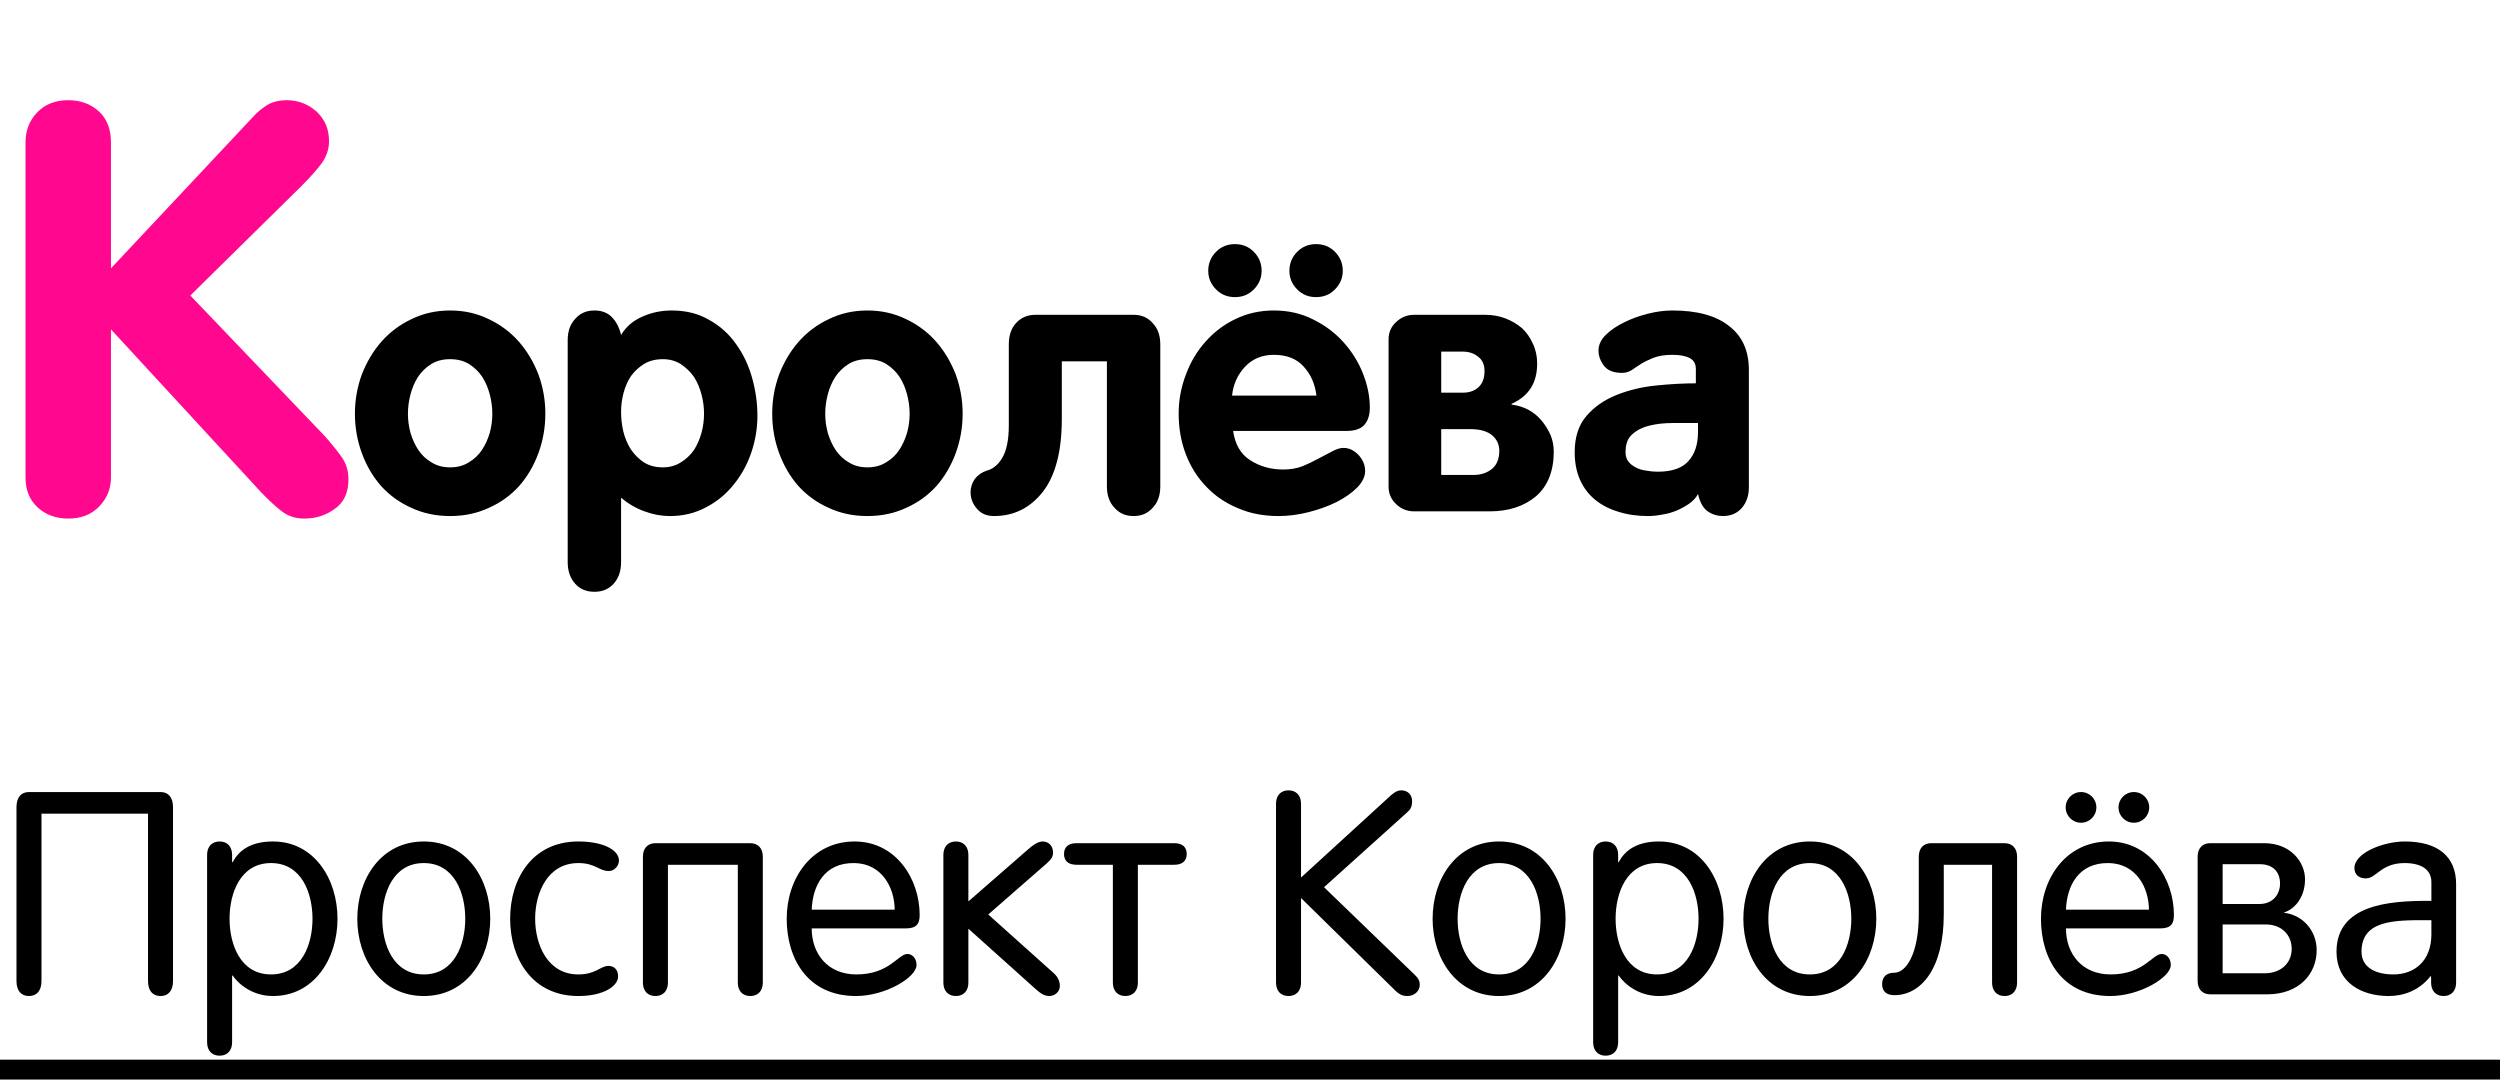
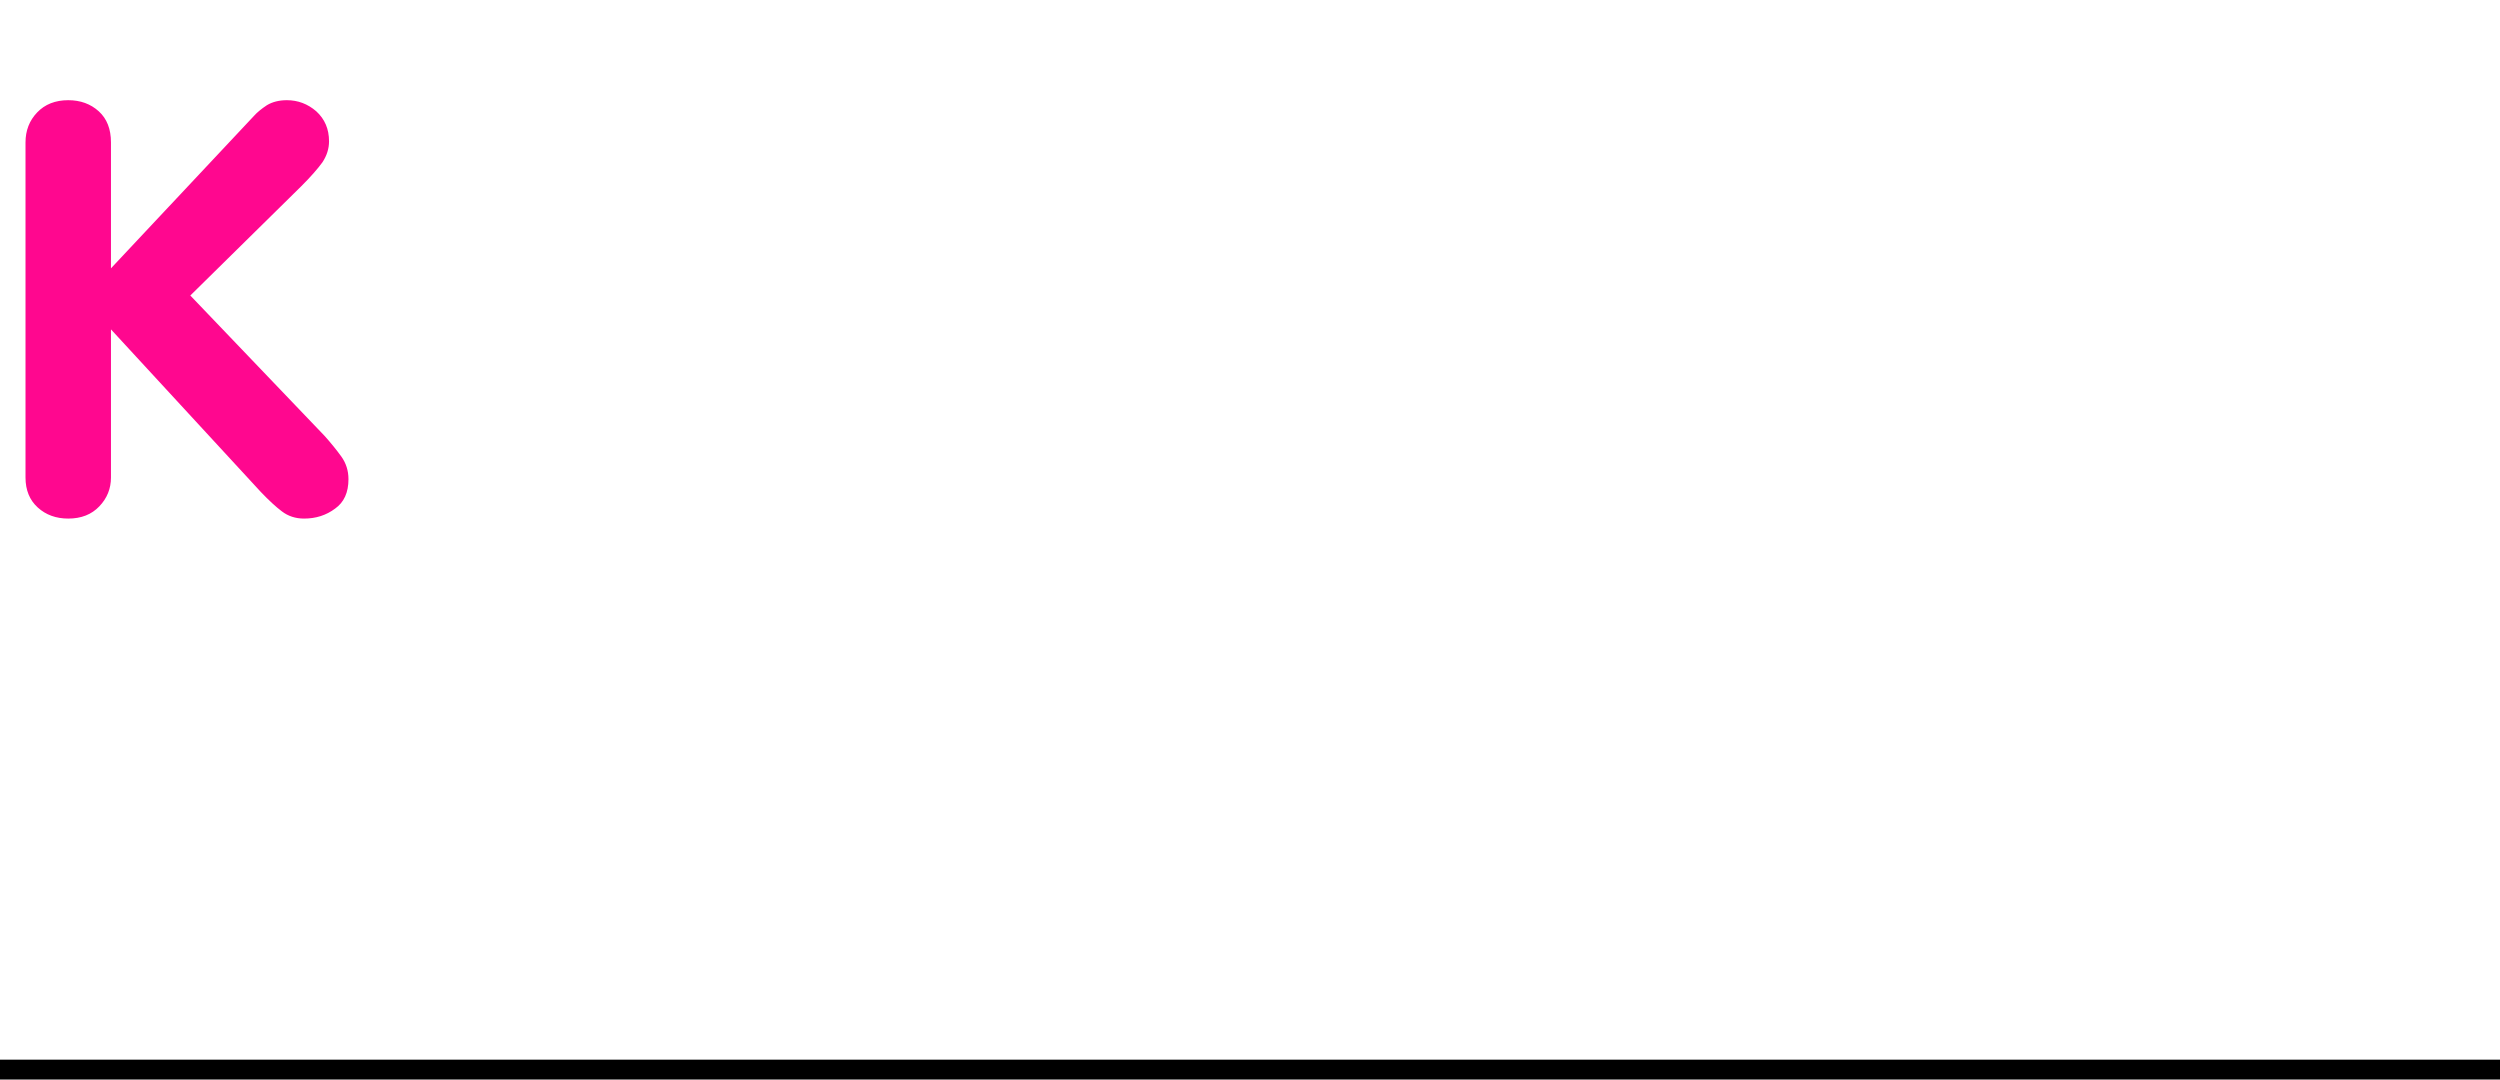
<svg xmlns="http://www.w3.org/2000/svg" width="88" height="38" viewBox="0 0 88 38" fill="none">
  <path d="M12.266 16.867C12.266 17.336 12.109 17.681 11.797 17.902C11.484 18.137 11.12 18.254 10.703 18.254C10.404 18.254 10.143 18.169 9.922 18C9.714 17.844 9.466 17.616 9.18 17.316L3.906 11.594V16.809C3.906 17.199 3.77 17.538 3.496 17.824C3.223 18.111 2.858 18.254 2.402 18.254C1.973 18.254 1.615 18.124 1.328 17.863C1.042 17.603 0.898 17.251 0.898 16.809V5.012C0.898 4.595 1.035 4.243 1.309 3.957C1.582 3.671 1.947 3.527 2.402 3.527C2.832 3.527 3.19 3.658 3.477 3.918C3.763 4.178 3.906 4.543 3.906 5.012V9.445L8.945 4.074C9.049 3.957 9.199 3.833 9.395 3.703C9.59 3.586 9.824 3.527 10.098 3.527C10.488 3.527 10.833 3.658 11.133 3.918C11.432 4.191 11.582 4.543 11.582 4.973C11.582 5.233 11.504 5.48 11.348 5.715C11.178 5.949 10.931 6.229 10.605 6.555L6.699 10.402L11.426 15.344C11.647 15.591 11.842 15.832 12.012 16.066C12.181 16.301 12.266 16.568 12.266 16.867Z" fill="#FF078F" />
-   <path d="M17.33 14.56C17.33 14.339 17.3 14.115 17.241 13.887C17.182 13.658 17.093 13.451 16.975 13.265C16.856 13.087 16.704 12.939 16.518 12.82C16.331 12.702 16.107 12.643 15.845 12.643C15.582 12.643 15.358 12.702 15.172 12.82C14.986 12.939 14.833 13.087 14.715 13.265C14.596 13.451 14.508 13.658 14.448 13.887C14.389 14.115 14.359 14.339 14.359 14.56C14.359 14.788 14.389 15.012 14.448 15.232C14.516 15.461 14.609 15.664 14.727 15.842C14.846 16.02 14.998 16.163 15.185 16.273C15.371 16.392 15.591 16.451 15.845 16.451C16.099 16.451 16.319 16.392 16.505 16.273C16.691 16.163 16.843 16.02 16.962 15.842C17.08 15.664 17.174 15.461 17.241 15.232C17.3 15.012 17.33 14.788 17.33 14.56ZM19.196 14.56C19.196 15.042 19.116 15.503 18.955 15.943C18.794 16.384 18.57 16.769 18.282 17.099C17.986 17.429 17.631 17.687 17.216 17.873C16.801 18.068 16.344 18.165 15.845 18.165C15.345 18.165 14.888 18.068 14.474 17.873C14.059 17.687 13.704 17.429 13.407 17.099C13.12 16.769 12.895 16.384 12.734 15.943C12.574 15.503 12.493 15.042 12.493 14.56C12.493 14.086 12.574 13.629 12.734 13.188C12.904 12.748 13.132 12.363 13.42 12.033C13.716 11.695 14.072 11.428 14.486 11.233C14.901 11.03 15.354 10.929 15.845 10.929C16.336 10.929 16.788 11.03 17.203 11.233C17.618 11.428 17.973 11.695 18.27 12.033C18.557 12.363 18.786 12.748 18.955 13.188C19.116 13.629 19.196 14.086 19.196 14.56ZM24.782 14.56C24.782 14.339 24.753 14.115 24.693 13.887C24.634 13.658 24.545 13.451 24.427 13.265C24.3 13.087 24.148 12.939 23.97 12.82C23.784 12.702 23.572 12.643 23.335 12.643C23.081 12.643 22.861 12.698 22.675 12.808C22.497 12.918 22.345 13.057 22.218 13.227C22.099 13.404 22.01 13.603 21.951 13.823C21.892 14.043 21.862 14.268 21.862 14.496C21.862 14.725 21.888 14.953 21.939 15.182C21.998 15.419 22.087 15.63 22.205 15.816C22.332 16.003 22.484 16.155 22.662 16.273C22.848 16.392 23.073 16.451 23.335 16.451C23.572 16.451 23.784 16.392 23.97 16.273C24.148 16.163 24.3 16.02 24.427 15.842C24.545 15.656 24.634 15.453 24.693 15.232C24.753 15.012 24.782 14.788 24.782 14.56ZM26.661 14.636C26.661 15.076 26.589 15.508 26.445 15.931C26.301 16.354 26.094 16.73 25.823 17.061C25.552 17.399 25.227 17.666 24.846 17.86C24.465 18.064 24.042 18.165 23.576 18.165C23.28 18.165 22.984 18.11 22.688 18C22.383 17.89 22.108 17.729 21.862 17.518V19.79C21.862 20.103 21.773 20.357 21.596 20.552C21.426 20.738 21.202 20.831 20.923 20.831C20.644 20.831 20.419 20.738 20.25 20.552C20.072 20.357 19.983 20.103 19.983 19.79V11.97C19.983 11.657 20.072 11.407 20.25 11.221C20.419 11.026 20.644 10.929 20.923 10.929C21.185 10.929 21.393 11.009 21.545 11.17C21.697 11.331 21.803 11.538 21.862 11.792C22.032 11.504 22.281 11.288 22.611 11.145C22.933 11.001 23.276 10.929 23.64 10.929C24.148 10.929 24.588 11.039 24.96 11.259C25.341 11.47 25.654 11.75 25.899 12.097C26.153 12.444 26.344 12.841 26.471 13.29C26.598 13.739 26.661 14.187 26.661 14.636ZM32.019 14.56C32.019 14.339 31.989 14.115 31.93 13.887C31.87 13.658 31.782 13.451 31.663 13.265C31.545 13.087 31.392 12.939 31.206 12.82C31.02 12.702 30.796 12.643 30.533 12.643C30.271 12.643 30.047 12.702 29.86 12.82C29.674 12.939 29.522 13.087 29.403 13.265C29.285 13.451 29.196 13.658 29.137 13.887C29.078 14.115 29.048 14.339 29.048 14.56C29.048 14.788 29.078 15.012 29.137 15.232C29.204 15.461 29.297 15.664 29.416 15.842C29.535 16.02 29.687 16.163 29.873 16.273C30.059 16.392 30.279 16.451 30.533 16.451C30.787 16.451 31.007 16.392 31.193 16.273C31.38 16.163 31.532 16.02 31.65 15.842C31.769 15.664 31.862 15.461 31.93 15.232C31.989 15.012 32.019 14.788 32.019 14.56ZM33.885 14.56C33.885 15.042 33.804 15.503 33.644 15.943C33.483 16.384 33.258 16.769 32.971 17.099C32.675 17.429 32.319 17.687 31.904 17.873C31.49 18.068 31.033 18.165 30.533 18.165C30.034 18.165 29.577 18.068 29.162 17.873C28.747 17.687 28.392 17.429 28.096 17.099C27.808 16.769 27.584 16.384 27.423 15.943C27.262 15.503 27.182 15.042 27.182 14.56C27.182 14.086 27.262 13.629 27.423 13.188C27.592 12.748 27.821 12.363 28.108 12.033C28.405 11.695 28.76 11.428 29.175 11.233C29.59 11.03 30.042 10.929 30.533 10.929C31.024 10.929 31.477 11.03 31.892 11.233C32.306 11.428 32.662 11.695 32.958 12.033C33.246 12.363 33.474 12.748 33.644 13.188C33.804 13.629 33.885 14.086 33.885 14.56ZM40.842 17.124C40.842 17.437 40.753 17.687 40.575 17.873C40.406 18.068 40.182 18.165 39.902 18.165C39.623 18.165 39.399 18.068 39.23 17.873C39.052 17.687 38.963 17.437 38.963 17.124V12.719H37.376V14.737C37.376 15.871 37.156 16.726 36.716 17.302C36.267 17.877 35.692 18.165 34.989 18.165C34.727 18.165 34.524 18.076 34.38 17.898C34.236 17.729 34.164 17.539 34.164 17.327C34.164 17.158 34.215 17.001 34.316 16.857C34.418 16.722 34.558 16.625 34.735 16.565C34.837 16.54 34.93 16.494 35.015 16.426C35.108 16.358 35.192 16.261 35.269 16.134C35.345 16.015 35.404 15.859 35.446 15.664C35.489 15.469 35.51 15.237 35.51 14.966V12.122C35.51 11.809 35.594 11.559 35.764 11.373C35.941 11.178 36.17 11.081 36.449 11.081H39.902C40.182 11.081 40.406 11.178 40.575 11.373C40.753 11.559 40.842 11.809 40.842 12.122V17.124ZM44.409 9.532C44.409 9.786 44.316 10.006 44.13 10.192C43.952 10.37 43.732 10.459 43.47 10.459C43.207 10.459 42.987 10.37 42.81 10.192C42.623 10.006 42.53 9.786 42.53 9.532C42.53 9.27 42.623 9.046 42.81 8.859C42.987 8.682 43.207 8.593 43.47 8.593C43.732 8.593 43.952 8.682 44.13 8.859C44.316 9.046 44.409 9.27 44.409 9.532ZM47.266 9.532C47.266 9.786 47.172 10.006 46.986 10.192C46.809 10.37 46.589 10.459 46.326 10.459C46.064 10.459 45.844 10.37 45.666 10.192C45.48 10.006 45.387 9.786 45.387 9.532C45.387 9.27 45.48 9.046 45.666 8.859C45.844 8.682 46.064 8.593 46.326 8.593C46.589 8.593 46.809 8.682 46.986 8.859C47.172 9.046 47.266 9.27 47.266 9.532ZM46.339 13.925C46.288 13.51 46.136 13.167 45.882 12.896C45.636 12.626 45.289 12.49 44.841 12.49C44.426 12.49 44.088 12.63 43.825 12.909C43.563 13.188 43.41 13.527 43.368 13.925H46.339ZM48.218 14.344C48.218 14.615 48.15 14.822 48.015 14.966C47.888 15.101 47.68 15.169 47.393 15.169H43.406C43.474 15.643 43.673 15.986 44.003 16.197C44.342 16.417 44.731 16.527 45.171 16.527C45.416 16.527 45.641 16.489 45.844 16.413C46.047 16.328 46.233 16.24 46.402 16.146C46.58 16.053 46.741 15.969 46.885 15.893C47.037 15.808 47.172 15.766 47.291 15.766C47.486 15.766 47.663 15.85 47.824 16.02C47.977 16.189 48.053 16.375 48.053 16.578C48.053 16.773 47.96 16.967 47.773 17.162C47.587 17.348 47.346 17.518 47.05 17.67C46.762 17.814 46.436 17.932 46.072 18.025C45.708 18.119 45.353 18.165 45.006 18.165C44.473 18.165 43.995 18.072 43.571 17.886C43.14 17.708 42.772 17.458 42.467 17.137C42.154 16.815 41.912 16.434 41.743 15.994C41.574 15.554 41.489 15.076 41.489 14.56C41.489 14.086 41.574 13.629 41.743 13.188C41.904 12.748 42.133 12.363 42.429 12.033C42.725 11.695 43.076 11.428 43.482 11.233C43.897 11.03 44.35 10.929 44.841 10.929C45.349 10.929 45.81 11.034 46.225 11.246C46.639 11.449 46.995 11.716 47.291 12.046C47.587 12.376 47.816 12.744 47.977 13.15C48.137 13.557 48.218 13.954 48.218 14.344ZM52.775 15.867C52.775 15.647 52.691 15.465 52.522 15.321C52.344 15.177 52.09 15.105 51.76 15.105H50.731V16.718H51.874C52.128 16.718 52.344 16.646 52.522 16.502C52.691 16.358 52.775 16.146 52.775 15.867ZM52.255 13.062C52.255 12.833 52.179 12.664 52.026 12.554C51.883 12.435 51.7 12.376 51.48 12.376H50.731V13.823H51.48C51.726 13.823 51.916 13.755 52.052 13.62C52.187 13.493 52.255 13.307 52.255 13.062ZM54.692 15.893C54.692 16.578 54.485 17.103 54.07 17.467C53.647 17.822 53.101 18 52.433 18H49.779C49.534 18 49.322 17.915 49.145 17.746C48.967 17.577 48.878 17.374 48.878 17.137V11.944C48.878 11.699 48.967 11.496 49.145 11.335C49.322 11.166 49.534 11.081 49.779 11.081H52.28C52.534 11.081 52.771 11.123 52.991 11.208C53.211 11.293 53.406 11.407 53.575 11.551C53.736 11.703 53.863 11.885 53.956 12.097C54.058 12.308 54.108 12.541 54.108 12.795C54.108 13.133 54.036 13.417 53.893 13.646C53.749 13.883 53.52 14.073 53.207 14.217V14.242C53.419 14.268 53.613 14.327 53.791 14.42C53.977 14.521 54.134 14.648 54.261 14.801C54.388 14.953 54.493 15.122 54.578 15.309C54.654 15.495 54.692 15.69 54.692 15.893ZM59.77 14.89C59.483 14.89 59.191 14.89 58.895 14.89C58.59 14.89 58.315 14.919 58.069 14.979C57.824 15.038 57.621 15.139 57.46 15.283C57.299 15.419 57.219 15.63 57.219 15.918C57.219 16.053 57.253 16.163 57.32 16.248C57.388 16.333 57.473 16.4 57.574 16.451C57.684 16.51 57.807 16.549 57.942 16.565C58.078 16.591 58.213 16.604 58.349 16.604C58.848 16.604 59.208 16.481 59.428 16.235C59.656 15.99 59.77 15.643 59.77 15.194V14.89ZM61.56 17.162C61.56 17.441 61.48 17.678 61.319 17.873C61.15 18.068 60.926 18.165 60.647 18.165C60.452 18.165 60.274 18.11 60.113 18C59.953 17.89 59.838 17.687 59.77 17.391C59.694 17.526 59.589 17.64 59.453 17.733C59.318 17.826 59.17 17.907 59.009 17.975C58.848 18.042 58.679 18.089 58.501 18.114C58.332 18.148 58.171 18.165 58.019 18.165C57.629 18.165 57.278 18.114 56.965 18.013C56.652 17.92 56.381 17.78 56.152 17.594C55.924 17.408 55.746 17.175 55.619 16.895C55.492 16.608 55.429 16.282 55.429 15.918C55.429 15.385 55.568 14.957 55.848 14.636C56.127 14.314 56.482 14.069 56.914 13.899C57.337 13.73 57.798 13.62 58.298 13.569C58.797 13.519 59.263 13.493 59.694 13.493V12.985C59.694 12.808 59.622 12.681 59.478 12.604C59.335 12.528 59.132 12.49 58.869 12.49C58.607 12.49 58.387 12.524 58.209 12.592C58.04 12.659 57.892 12.731 57.765 12.808C57.638 12.892 57.523 12.968 57.422 13.036C57.32 13.095 57.21 13.125 57.092 13.125C56.796 13.125 56.584 13.04 56.457 12.871C56.33 12.702 56.267 12.524 56.267 12.338C56.267 12.143 56.351 11.961 56.52 11.792C56.69 11.623 56.906 11.475 57.168 11.348C57.422 11.221 57.701 11.119 58.006 11.043C58.302 10.967 58.59 10.929 58.869 10.929C59.741 10.929 60.405 11.111 60.862 11.475C61.328 11.83 61.56 12.346 61.56 13.023V17.162Z" fill="black" />
-   <path d="M1.46 28.64V34.53C1.46 34.88 1.29 35.06 1.02 35.06C0.75 35.06 0.58 34.88 0.58 34.53V28.41C0.58 28.06 0.75 27.88 1.02 27.88H5.65C5.92 27.88 6.09 28.06 6.09 28.41V34.53C6.09 34.88 5.92 35.06 5.65 35.06C5.38 35.06 5.21 34.88 5.21 34.53V28.64H1.46ZM8.08 32.34C8.08 33.24 8.46 34.3 9.54 34.3C10.62 34.3 11 33.24 11 32.34C11 31.44 10.62 30.38 9.54 30.38C8.46 30.38 8.08 31.44 8.08 32.34ZM7.29 36.69V30.09C7.29 29.8 7.46 29.62 7.73 29.62C8 29.62 8.17 29.8 8.17 30.09V30.35H8.19C8.44 29.87 8.91 29.62 9.61 29.62C11.05 29.62 11.88 30.93 11.88 32.34C11.88 33.75 11.05 35.06 9.61 35.06C8.91 35.06 8.42 34.67 8.19 34.34H8.17V36.69C8.17 36.98 8 37.16 7.73 37.16C7.46 37.16 7.29 36.98 7.29 36.69ZM12.577 32.34C12.577 30.93 13.417 29.62 14.917 29.62C16.417 29.62 17.257 30.93 17.257 32.34C17.257 33.75 16.417 35.06 14.917 35.06C13.417 35.06 12.577 33.75 12.577 32.34ZM13.457 32.34C13.457 33.24 13.837 34.3 14.917 34.3C15.997 34.3 16.377 33.24 16.377 32.34C16.377 31.44 15.997 30.38 14.917 30.38C13.837 30.38 13.457 31.44 13.457 32.34ZM17.957 32.34C17.957 30.93 18.737 29.62 20.357 29.62C21.257 29.62 21.787 29.93 21.787 30.29C21.787 30.47 21.637 30.66 21.427 30.66C21.087 30.66 20.957 30.38 20.357 30.38C19.267 30.38 18.837 31.44 18.837 32.34C18.837 33.24 19.267 34.3 20.357 34.3C20.977 34.3 21.137 34 21.417 34C21.617 34 21.757 34.13 21.757 34.37C21.757 34.7 21.267 35.06 20.357 35.06C18.737 35.06 17.957 33.75 17.957 32.34ZM26.851 34.59C26.851 34.88 26.681 35.06 26.411 35.06C26.141 35.06 25.971 34.88 25.971 34.59V30.44H23.511V34.59C23.511 34.88 23.341 35.06 23.071 35.06C22.801 35.06 22.631 34.88 22.631 34.59V30.15C22.631 29.86 22.801 29.68 23.071 29.68H26.411C26.681 29.68 26.851 29.86 26.851 30.15V34.59ZM31.882 32.68H28.572C28.572 33.59 29.152 34.3 30.142 34.3C31.312 34.3 31.612 33.58 31.942 33.58C32.102 33.58 32.262 33.72 32.262 33.97C32.262 34.4 31.172 35.06 30.132 35.06C28.432 35.06 27.692 33.75 27.692 32.34C27.692 30.9 28.592 29.62 30.082 29.62C31.532 29.62 32.372 30.93 32.372 32.21C32.372 32.52 32.262 32.68 31.882 32.68ZM28.572 32.02H31.492C31.492 31.26 31.052 30.4 30.082 30.38C28.992 30.36 28.602 31.21 28.572 32.02ZM37.307 34.71C37.307 34.91 37.127 35.06 36.937 35.06C36.727 35.06 36.587 34.93 36.427 34.79L34.087 32.69V34.59C34.087 34.88 33.917 35.06 33.647 35.06C33.377 35.06 33.207 34.88 33.207 34.59V30.09C33.207 29.8 33.377 29.62 33.647 29.62C33.917 29.62 34.087 29.8 34.087 30.09V31.73L36.197 29.89C36.367 29.74 36.547 29.62 36.697 29.62C36.927 29.62 37.067 29.79 37.067 30.01C37.067 30.14 37.017 30.24 36.847 30.39L34.787 32.19L37.097 34.26C37.237 34.39 37.307 34.54 37.307 34.71ZM41.333 29.68C41.623 29.68 41.773 29.82 41.773 30.06C41.773 30.3 41.623 30.44 41.333 30.44H40.053V34.59C40.053 34.88 39.883 35.06 39.613 35.06C39.343 35.06 39.173 34.88 39.173 34.59V30.44H37.893C37.603 30.44 37.453 30.3 37.453 30.06C37.453 29.82 37.603 29.68 37.893 29.68H41.333ZM45.796 31.61V34.59C45.796 34.88 45.626 35.06 45.356 35.06C45.086 35.06 44.916 34.88 44.916 34.59V28.29C44.916 28 45.086 27.82 45.356 27.82C45.626 27.82 45.796 28 45.796 28.29V30.89L48.846 28.1C49.006 27.95 49.146 27.82 49.326 27.82C49.546 27.82 49.706 27.97 49.706 28.2C49.706 28.43 49.626 28.51 49.526 28.6L46.606 31.23L49.796 34.31C49.936 34.44 49.976 34.54 49.976 34.67C49.976 34.88 49.786 35.06 49.546 35.06C49.416 35.06 49.296 35.04 49.116 34.87L45.796 31.61ZM50.428 32.34C50.428 30.93 51.268 29.62 52.768 29.62C54.268 29.62 55.108 30.93 55.108 32.34C55.108 33.75 54.268 35.06 52.768 35.06C51.268 35.06 50.428 33.75 50.428 32.34ZM51.308 32.34C51.308 33.24 51.688 34.3 52.768 34.3C53.848 34.3 54.228 33.24 54.228 32.34C54.228 31.44 53.848 30.38 52.768 30.38C51.688 30.38 51.308 31.44 51.308 32.34ZM56.869 32.34C56.869 33.24 57.249 34.3 58.329 34.3C59.409 34.3 59.789 33.24 59.789 32.34C59.789 31.44 59.409 30.38 58.329 30.38C57.249 30.38 56.869 31.44 56.869 32.34ZM56.079 36.69V30.09C56.079 29.8 56.249 29.62 56.519 29.62C56.789 29.62 56.959 29.8 56.959 30.09V30.35H56.979C57.229 29.87 57.699 29.62 58.399 29.62C59.839 29.62 60.669 30.93 60.669 32.34C60.669 33.75 59.839 35.06 58.399 35.06C57.699 35.06 57.209 34.67 56.979 34.34H56.959V36.69C56.959 36.98 56.789 37.16 56.519 37.16C56.249 37.16 56.079 36.98 56.079 36.69ZM61.366 32.34C61.366 30.93 62.206 29.62 63.706 29.62C65.206 29.62 66.046 30.93 66.046 32.34C66.046 33.75 65.206 35.06 63.706 35.06C62.206 35.06 61.366 33.75 61.366 32.34ZM62.246 32.34C62.246 33.24 62.626 34.3 63.706 34.3C64.786 34.3 65.166 33.24 65.166 32.34C65.166 31.44 64.786 30.38 63.706 30.38C62.626 30.38 62.246 31.44 62.246 32.34ZM71.001 34.59C71.001 34.88 70.831 35.06 70.561 35.06C70.291 35.06 70.121 34.88 70.121 34.59V30.44H68.421V32.18C68.421 34.14 67.591 35.03 66.681 35.03C66.421 35.03 66.251 34.91 66.251 34.64C66.251 34.37 66.421 34.24 66.681 34.24C67.081 34.24 67.541 33.61 67.541 32.18V30.16C67.541 29.84 67.721 29.68 67.981 29.68H70.561C70.831 29.68 71.001 29.86 71.001 30.15V34.59ZM76.032 32.68H72.722C72.722 33.59 73.302 34.3 74.292 34.3C75.462 34.3 75.762 33.58 76.092 33.58C76.252 33.58 76.412 33.72 76.412 33.97C76.412 34.4 75.322 35.06 74.282 35.06C72.582 35.06 71.842 33.75 71.842 32.34C71.842 30.9 72.742 29.62 74.232 29.62C75.682 29.62 76.522 30.93 76.522 32.21C76.522 32.52 76.412 32.68 76.032 32.68ZM72.722 32.02H75.642C75.642 31.26 75.202 30.4 74.232 30.38C73.142 30.36 72.752 31.21 72.722 32.02ZM72.712 28.42C72.712 28.12 72.952 27.88 73.252 27.88C73.552 27.88 73.792 28.12 73.792 28.42C73.792 28.72 73.552 28.96 73.252 28.96C72.952 28.96 72.712 28.72 72.712 28.42ZM74.572 28.42C74.572 28.12 74.812 27.88 75.112 27.88C75.412 27.88 75.652 28.12 75.652 28.42C75.652 28.72 75.412 28.96 75.112 28.96C74.812 28.96 74.572 28.72 74.572 28.42ZM81.547 33.45C81.547 34.28 80.927 35 79.807 35H77.797C77.527 35 77.357 34.82 77.357 34.53V30.15C77.357 29.86 77.527 29.68 77.797 29.68H79.697C80.637 29.68 81.137 30.35 81.137 30.95C81.137 31.53 80.827 31.98 80.397 32.12V32.13C81.037 32.2 81.547 32.74 81.547 33.45ZM80.257 31.1C80.257 30.72 80.037 30.42 79.547 30.42H78.237V31.82H79.537C79.997 31.82 80.257 31.49 80.257 31.1ZM80.667 33.4C80.667 32.92 80.327 32.54 79.747 32.54H78.237V34.26H79.717C80.267 34.26 80.667 33.92 80.667 33.4ZM86.455 34.59C86.455 34.88 86.285 35.06 86.015 35.06C85.745 35.06 85.575 34.88 85.575 34.59V34.38L85.555 34.36C85.165 34.86 84.615 35.06 84.085 35.06C83.125 35.06 82.245 34.59 82.245 33.5C82.245 31.84 84.105 31.71 85.465 31.71H85.585V31.05C85.585 30.6 85.215 30.38 84.645 30.38C83.805 30.38 83.655 30.92 83.275 30.92C83.005 30.92 82.875 30.75 82.875 30.56C82.875 30.01 83.915 29.62 84.645 29.62C85.805 29.62 86.455 30.14 86.455 31.12V34.59ZM85.585 32.89V32.39H85.395C84.275 32.39 83.125 32.39 83.125 33.5C83.125 34.08 83.665 34.3 84.245 34.3C84.995 34.3 85.585 33.82 85.585 32.89Z" fill="black" />
  <line y1="37.65" x2="88" y2="37.65" stroke="black" stroke-width="0.7" />
</svg>